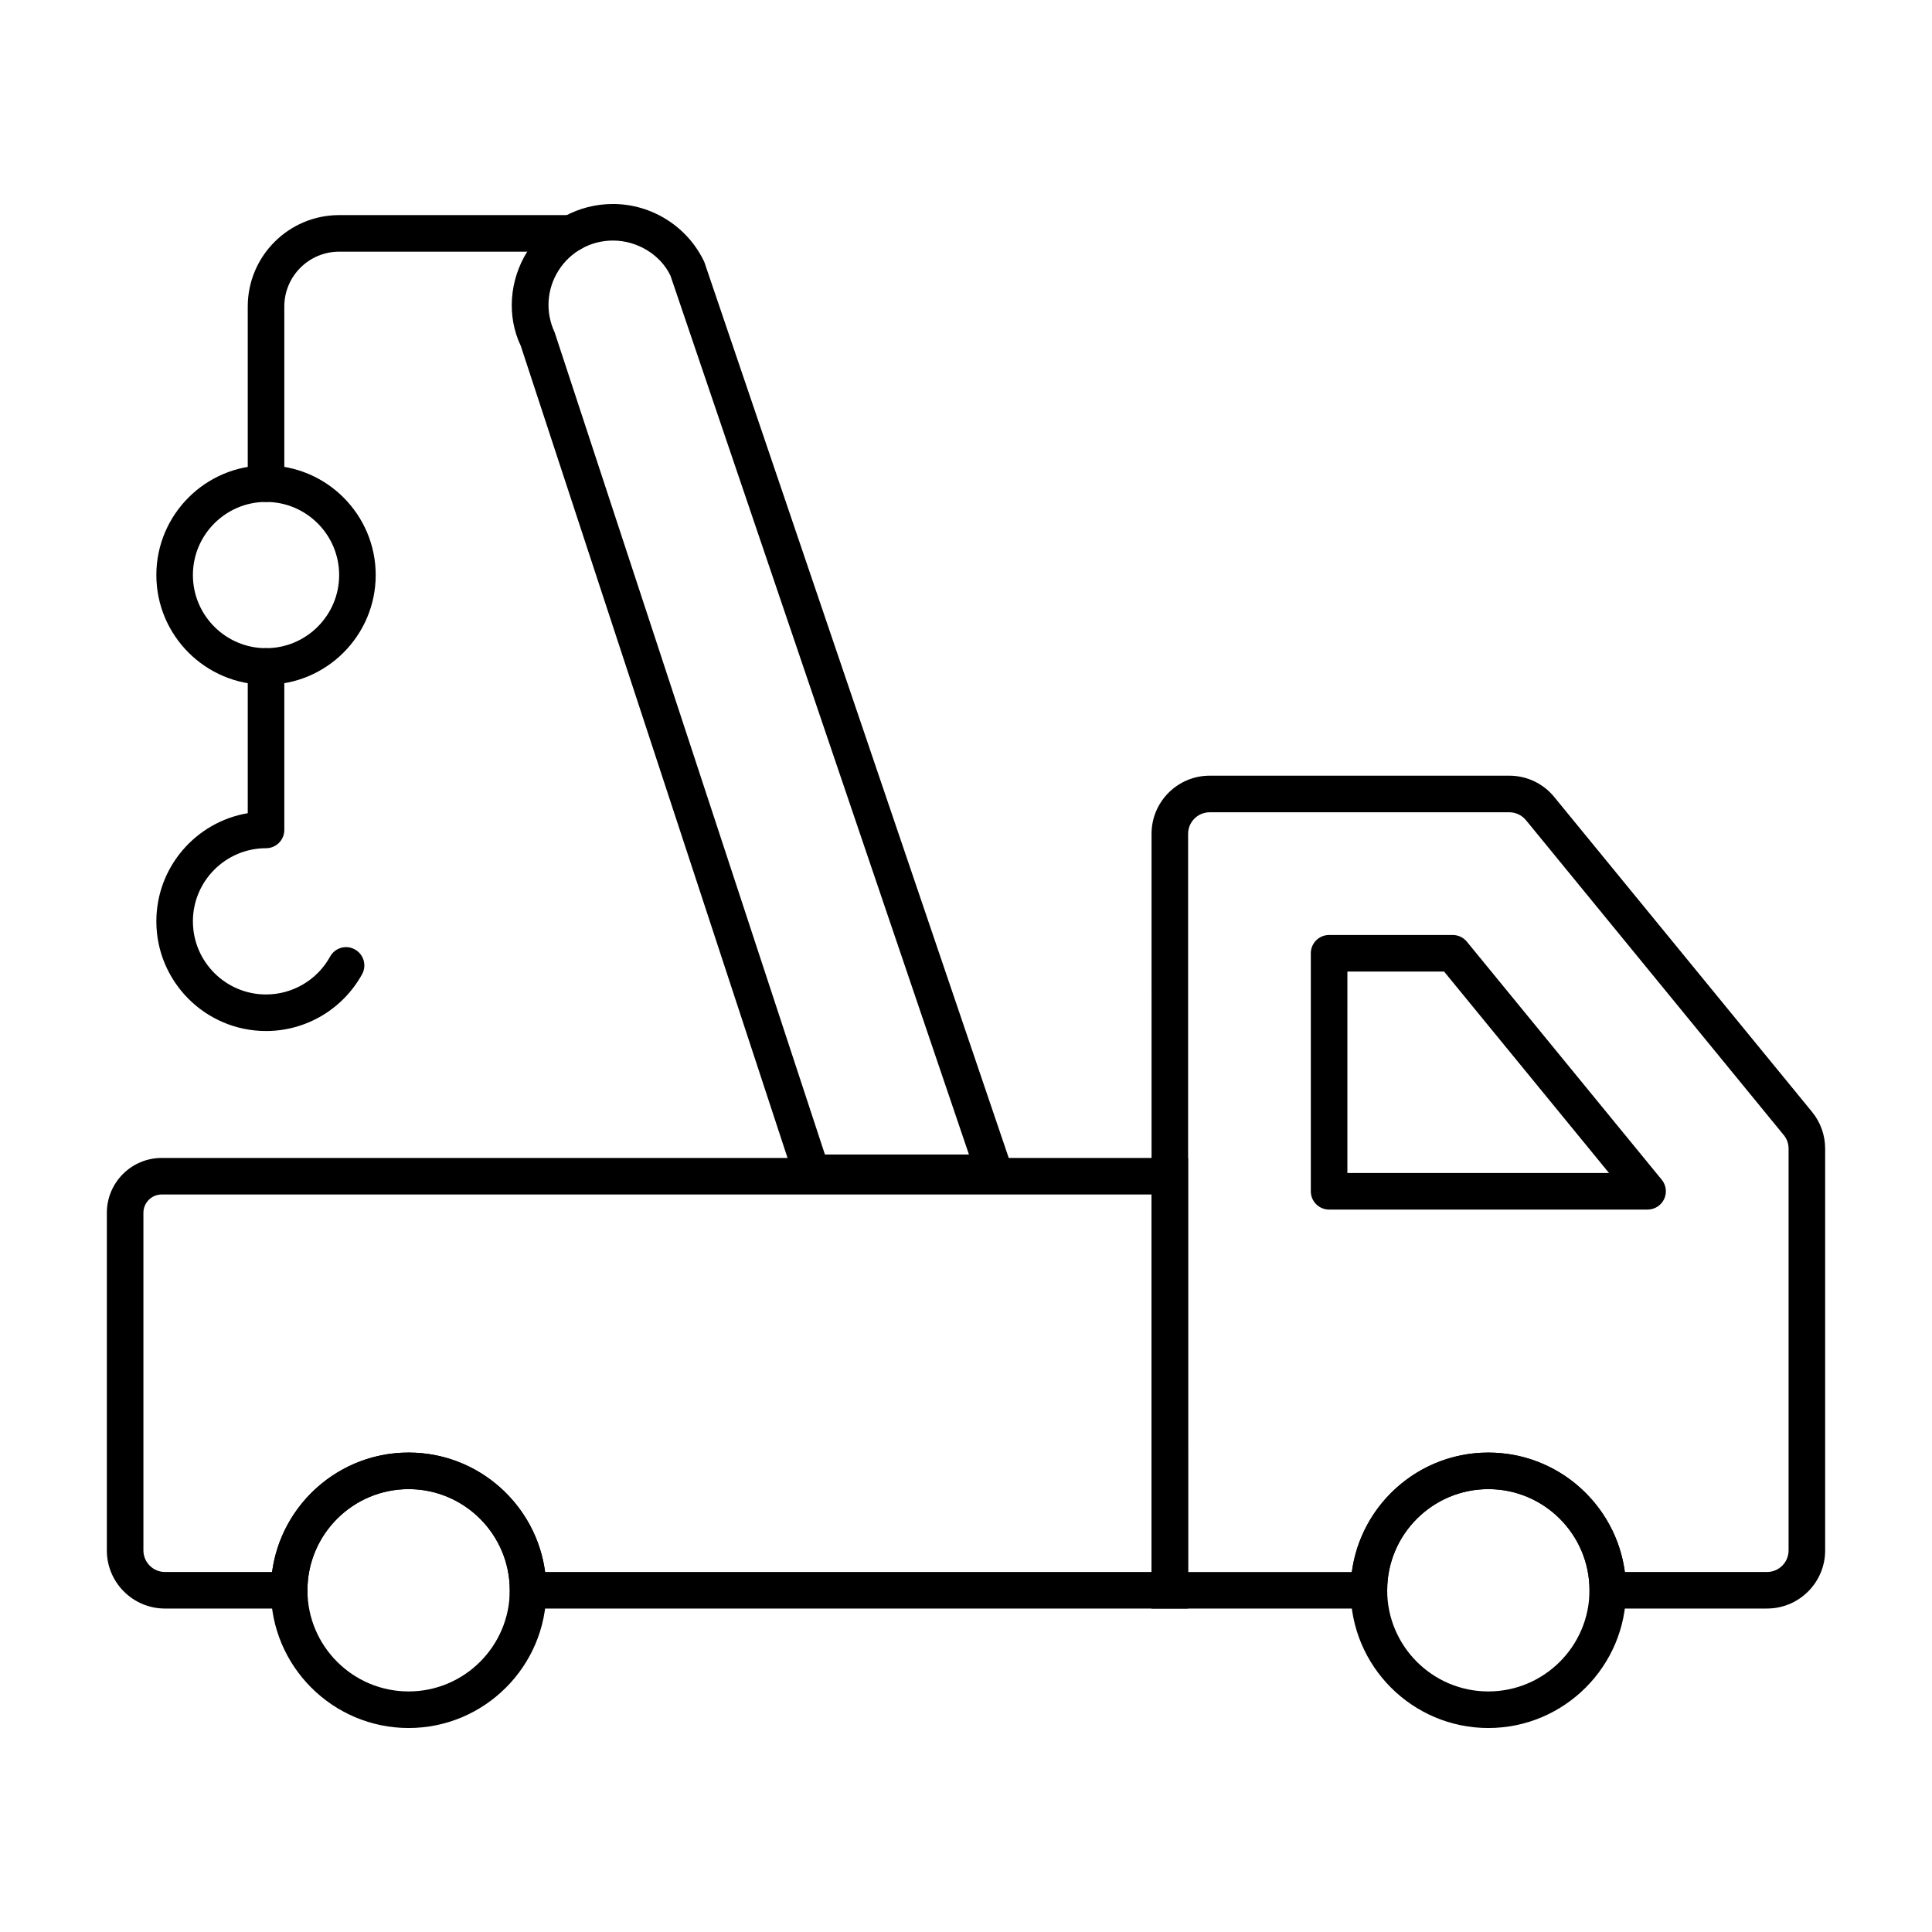
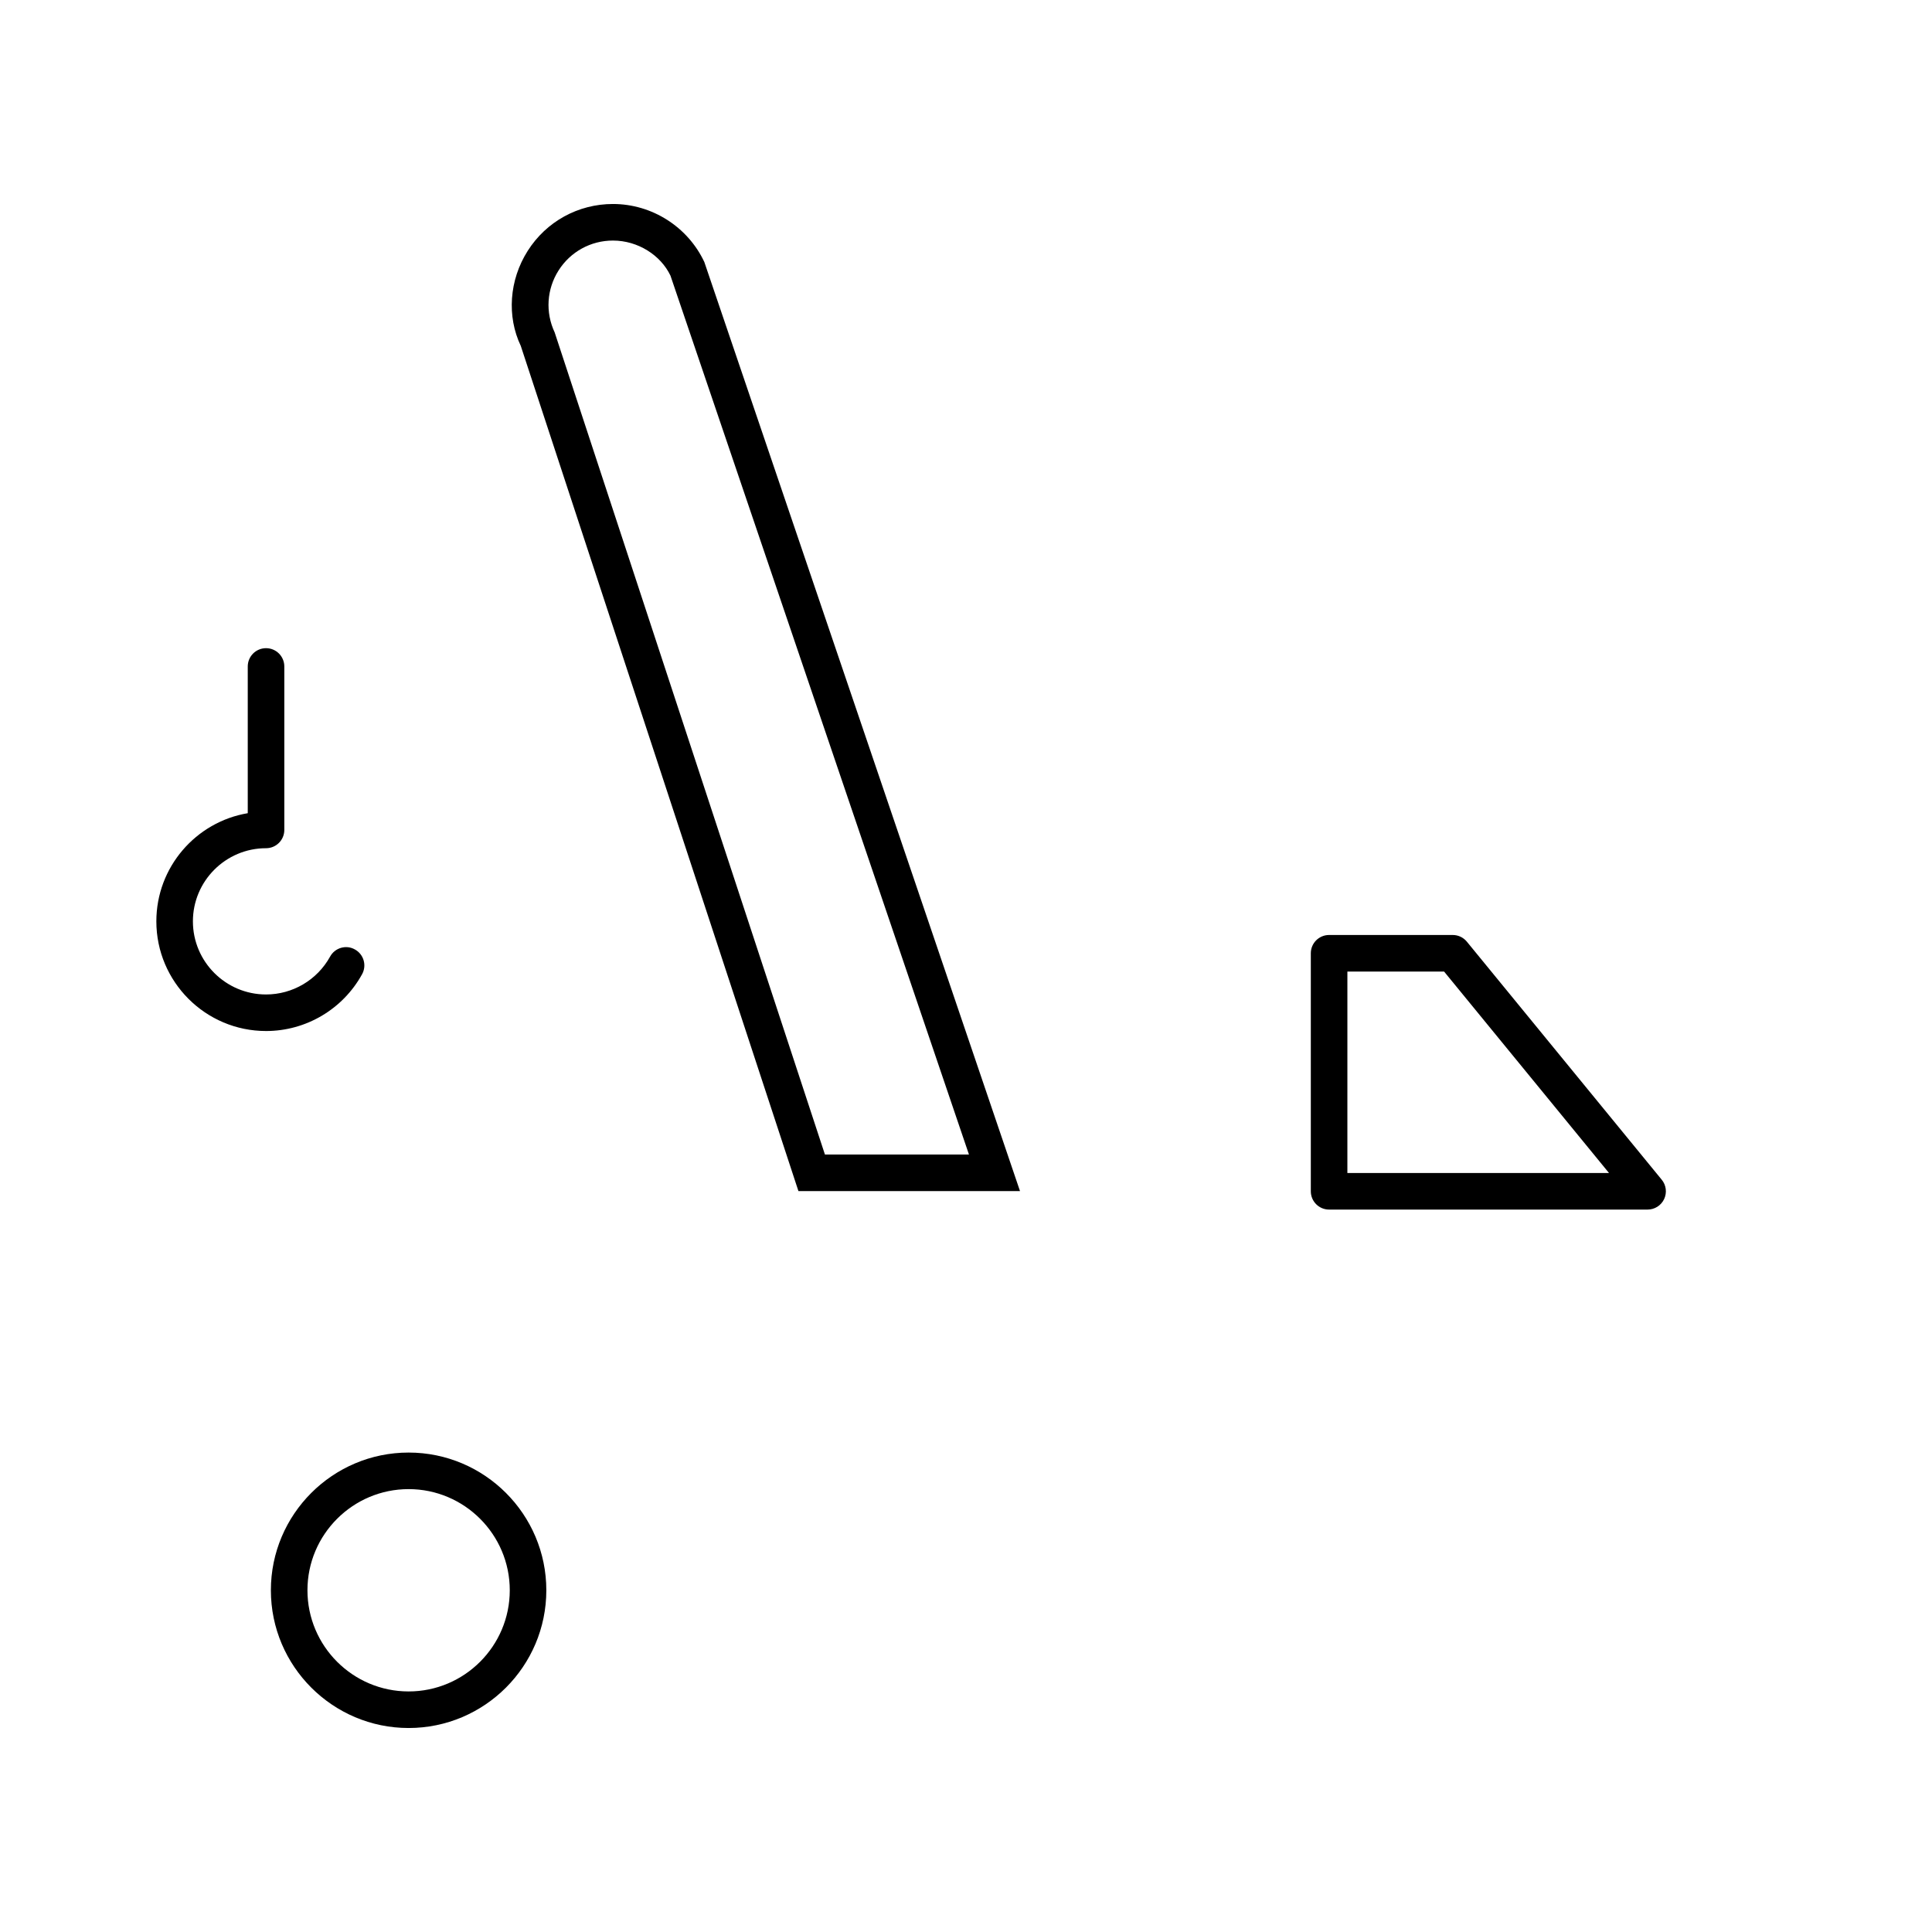
<svg xmlns="http://www.w3.org/2000/svg" fill="#000000" width="800px" height="800px" version="1.1" viewBox="144 144 512 512">
  <g>
-     <path d="m612.29 570.28h-47.051v-4.844c0-14.777-12.027-26.805-26.812-26.805-14.777 0-26.805 12.027-26.805 26.805v4.844h-62.445l-0.004-205.32c0-8.488 6.906-15.395 15.395-15.395h79.41c4.637 0 8.98 2.055 11.914 5.648l68.305 83.434c2.246 2.727 3.488 6.188 3.488 9.746v106.49c0 8.488-6.91 15.395-15.395 15.395zm-37.688-9.688h37.684c3.141 0 5.707-2.562 5.707-5.707v-106.49c0-1.316-0.453-2.594-1.285-3.594l-68.312-83.449c-1.09-1.324-2.695-2.09-4.418-2.09h-79.41c-3.141 0-5.707 2.562-5.707 5.707v195.63h43.391c2.375-17.844 17.691-31.648 36.172-31.648 18.488-0.008 33.805 13.797 36.18 31.641z" />
    <path d="m580.63 464.55h-84.406c-2.676 0-4.844-2.168-4.844-4.844v-63.082c0-2.676 2.168-4.844 4.844-4.844h32.766c1.457 0 2.828 0.652 3.746 1.777l51.641 63.082c1.191 1.449 1.43 3.445 0.633 5.137-0.801 1.691-2.504 2.773-4.379 2.773zm-79.562-9.691h69.336l-43.711-53.391h-25.621z" />
-     <path d="m458.86 570.28h-179.77v-4.844c0-14.777-12.027-26.805-26.805-26.805-14.789 0-26.812 12.027-26.812 26.805v4.844h-37.762c-8.488 0-15.395-6.906-15.395-15.395v-89.484c0-8.016 6.519-14.531 14.531-14.531h272.01zm-170.4-9.688h160.71v-100.04h-262.32c-2.668 0-4.844 2.176-4.844 4.844v89.488c0 3.141 2.562 5.707 5.707 5.707h28.395c2.375-17.844 17.691-31.648 36.18-31.648 18.477 0 33.797 13.805 36.172 31.648z" />
-     <path d="m538.42 601.94c-20.125 0-36.492-16.379-36.492-36.504s16.367-36.492 36.492-36.492 36.504 16.367 36.504 36.492-16.379 36.504-36.504 36.504zm0-63.309c-14.777 0-26.805 12.027-26.805 26.805 0 14.789 12.027 26.812 26.805 26.812 14.789 0 26.812-12.027 26.812-26.812 0-14.777-12.023-26.805-26.812-26.805z" />
    <path d="m252.29 601.94c-20.125 0-36.504-16.379-36.504-36.504s16.379-36.492 36.504-36.492 36.492 16.367 36.492 36.492-16.367 36.504-36.492 36.504zm0-63.309c-14.789 0-26.812 12.027-26.812 26.805 0 14.789 12.027 26.812 26.812 26.812 14.777 0 26.805-12.027 26.805-26.812 0-14.777-12.027-26.805-26.805-26.805z" />
    <path d="m414.31 459.65h-58.719l-73.582-223.99c-3.707-7.785-3.102-17.398 1.836-25.176 4.93-7.777 13.379-12.422 22.594-12.422 10.324 0 19.82 6.027 24.211 15.367zm-51.695-9.688h38.168l-79.102-232.91c-2.594-5.449-8.656-9.301-15.242-9.301-5.875 0-11.27 2.961-14.418 7.93-3.141 4.957-3.527 11.09-1.031 16.406z" />
-     <path d="m214.5 277.02c-2.676 0-4.844-2.168-4.844-4.844v-46.949c0-13.359 10.863-24.223 24.223-24.223h61.566c2.676 0 4.844 2.168 4.844 4.844s-2.168 4.844-4.844 4.844l-61.57 0.004c-8.016 0-14.531 6.519-14.531 14.531v46.949c0 2.68-2.168 4.844-4.844 4.844z" />
-     <path d="m214.5 325.46c-16.027 0-29.066-13.039-29.066-29.066 0-16.027 13.039-29.066 29.066-29.066s29.066 13.039 29.066 29.066c0 16.027-13.039 29.066-29.066 29.066zm0-48.445c-10.684 0-19.379 8.695-19.379 19.379 0 10.684 8.695 19.379 19.379 19.379s19.379-8.695 19.379-19.379c-0.004-10.684-8.699-19.379-19.379-19.379z" />
    <path d="m214.5 417.23c-16.027 0-29.066-13.039-29.066-29.066 0-14.371 10.492-26.352 24.223-28.66v-38.887c0-2.676 2.168-4.844 4.844-4.844 2.676 0 4.844 2.168 4.844 4.844v43.324c0 2.676-2.168 4.844-4.844 4.844-10.684 0-19.379 8.695-19.379 19.379s8.695 19.379 19.379 19.379c7.051 0 13.559-3.84 16.973-10.027 1.285-2.359 4.266-3.219 6.574-1.902 2.348 1.285 3.199 4.238 1.902 6.574-5.117 9.281-14.871 15.043-25.449 15.043z" />
  </g>
</svg>